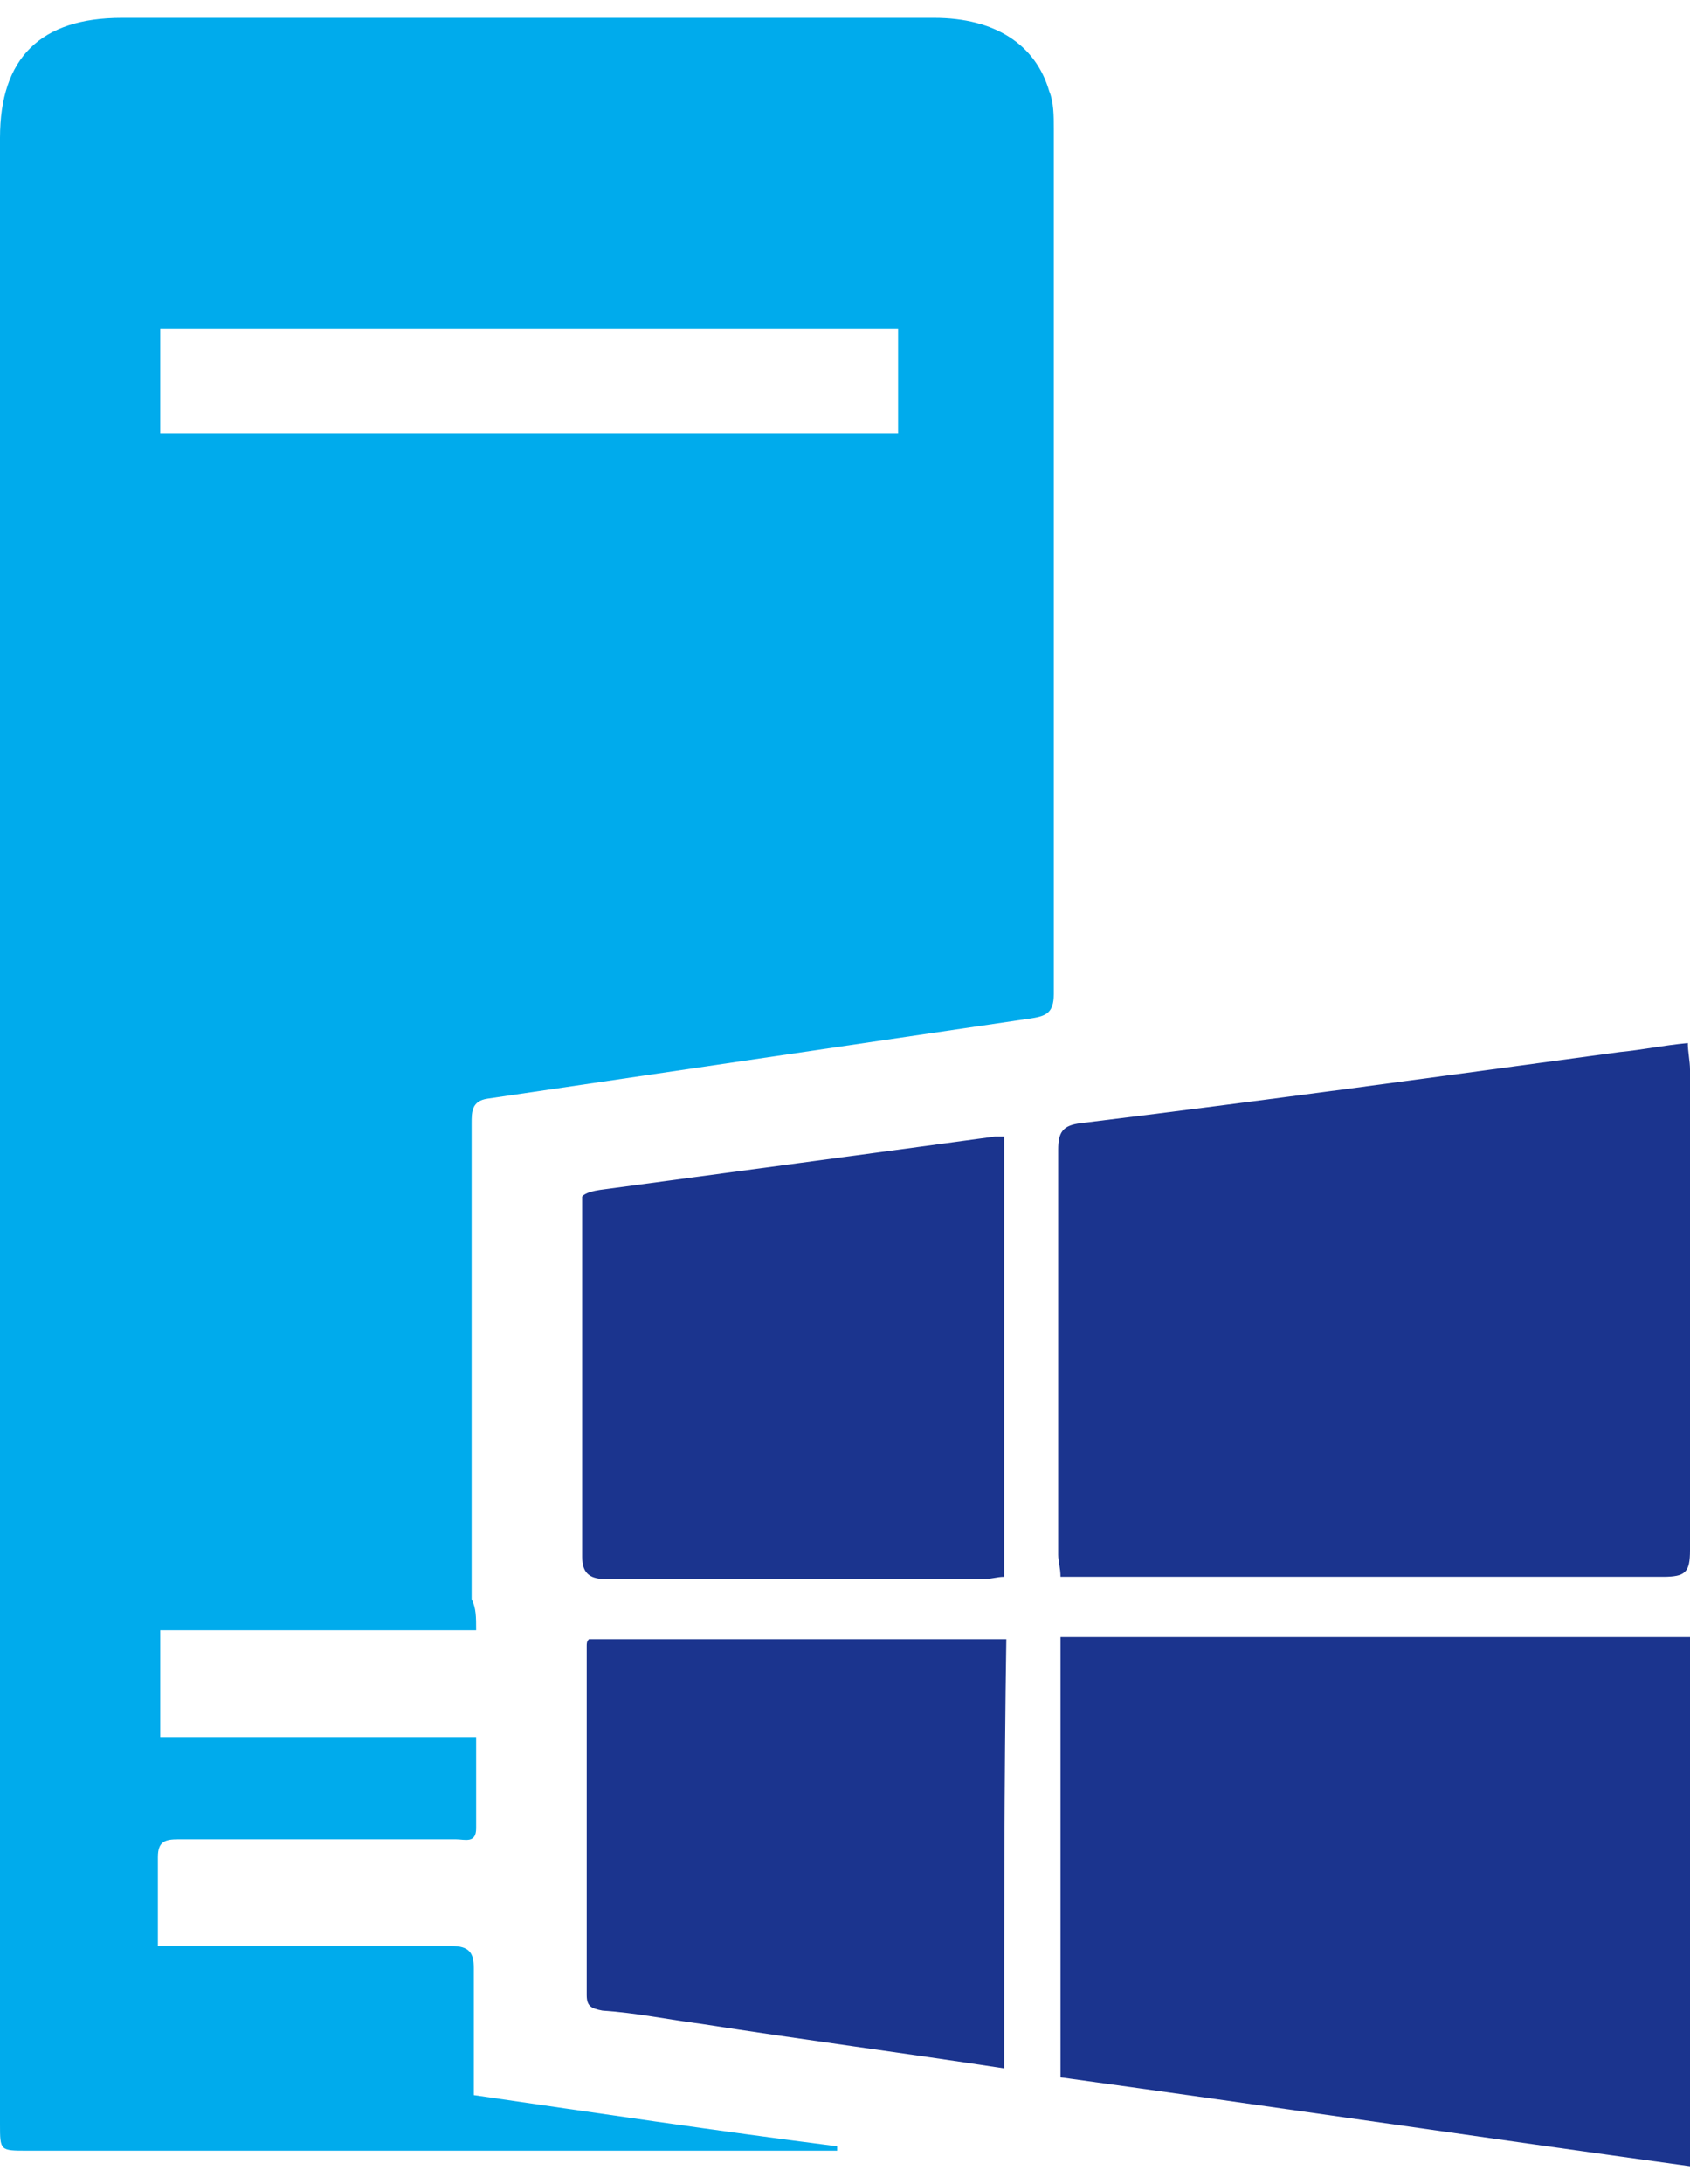
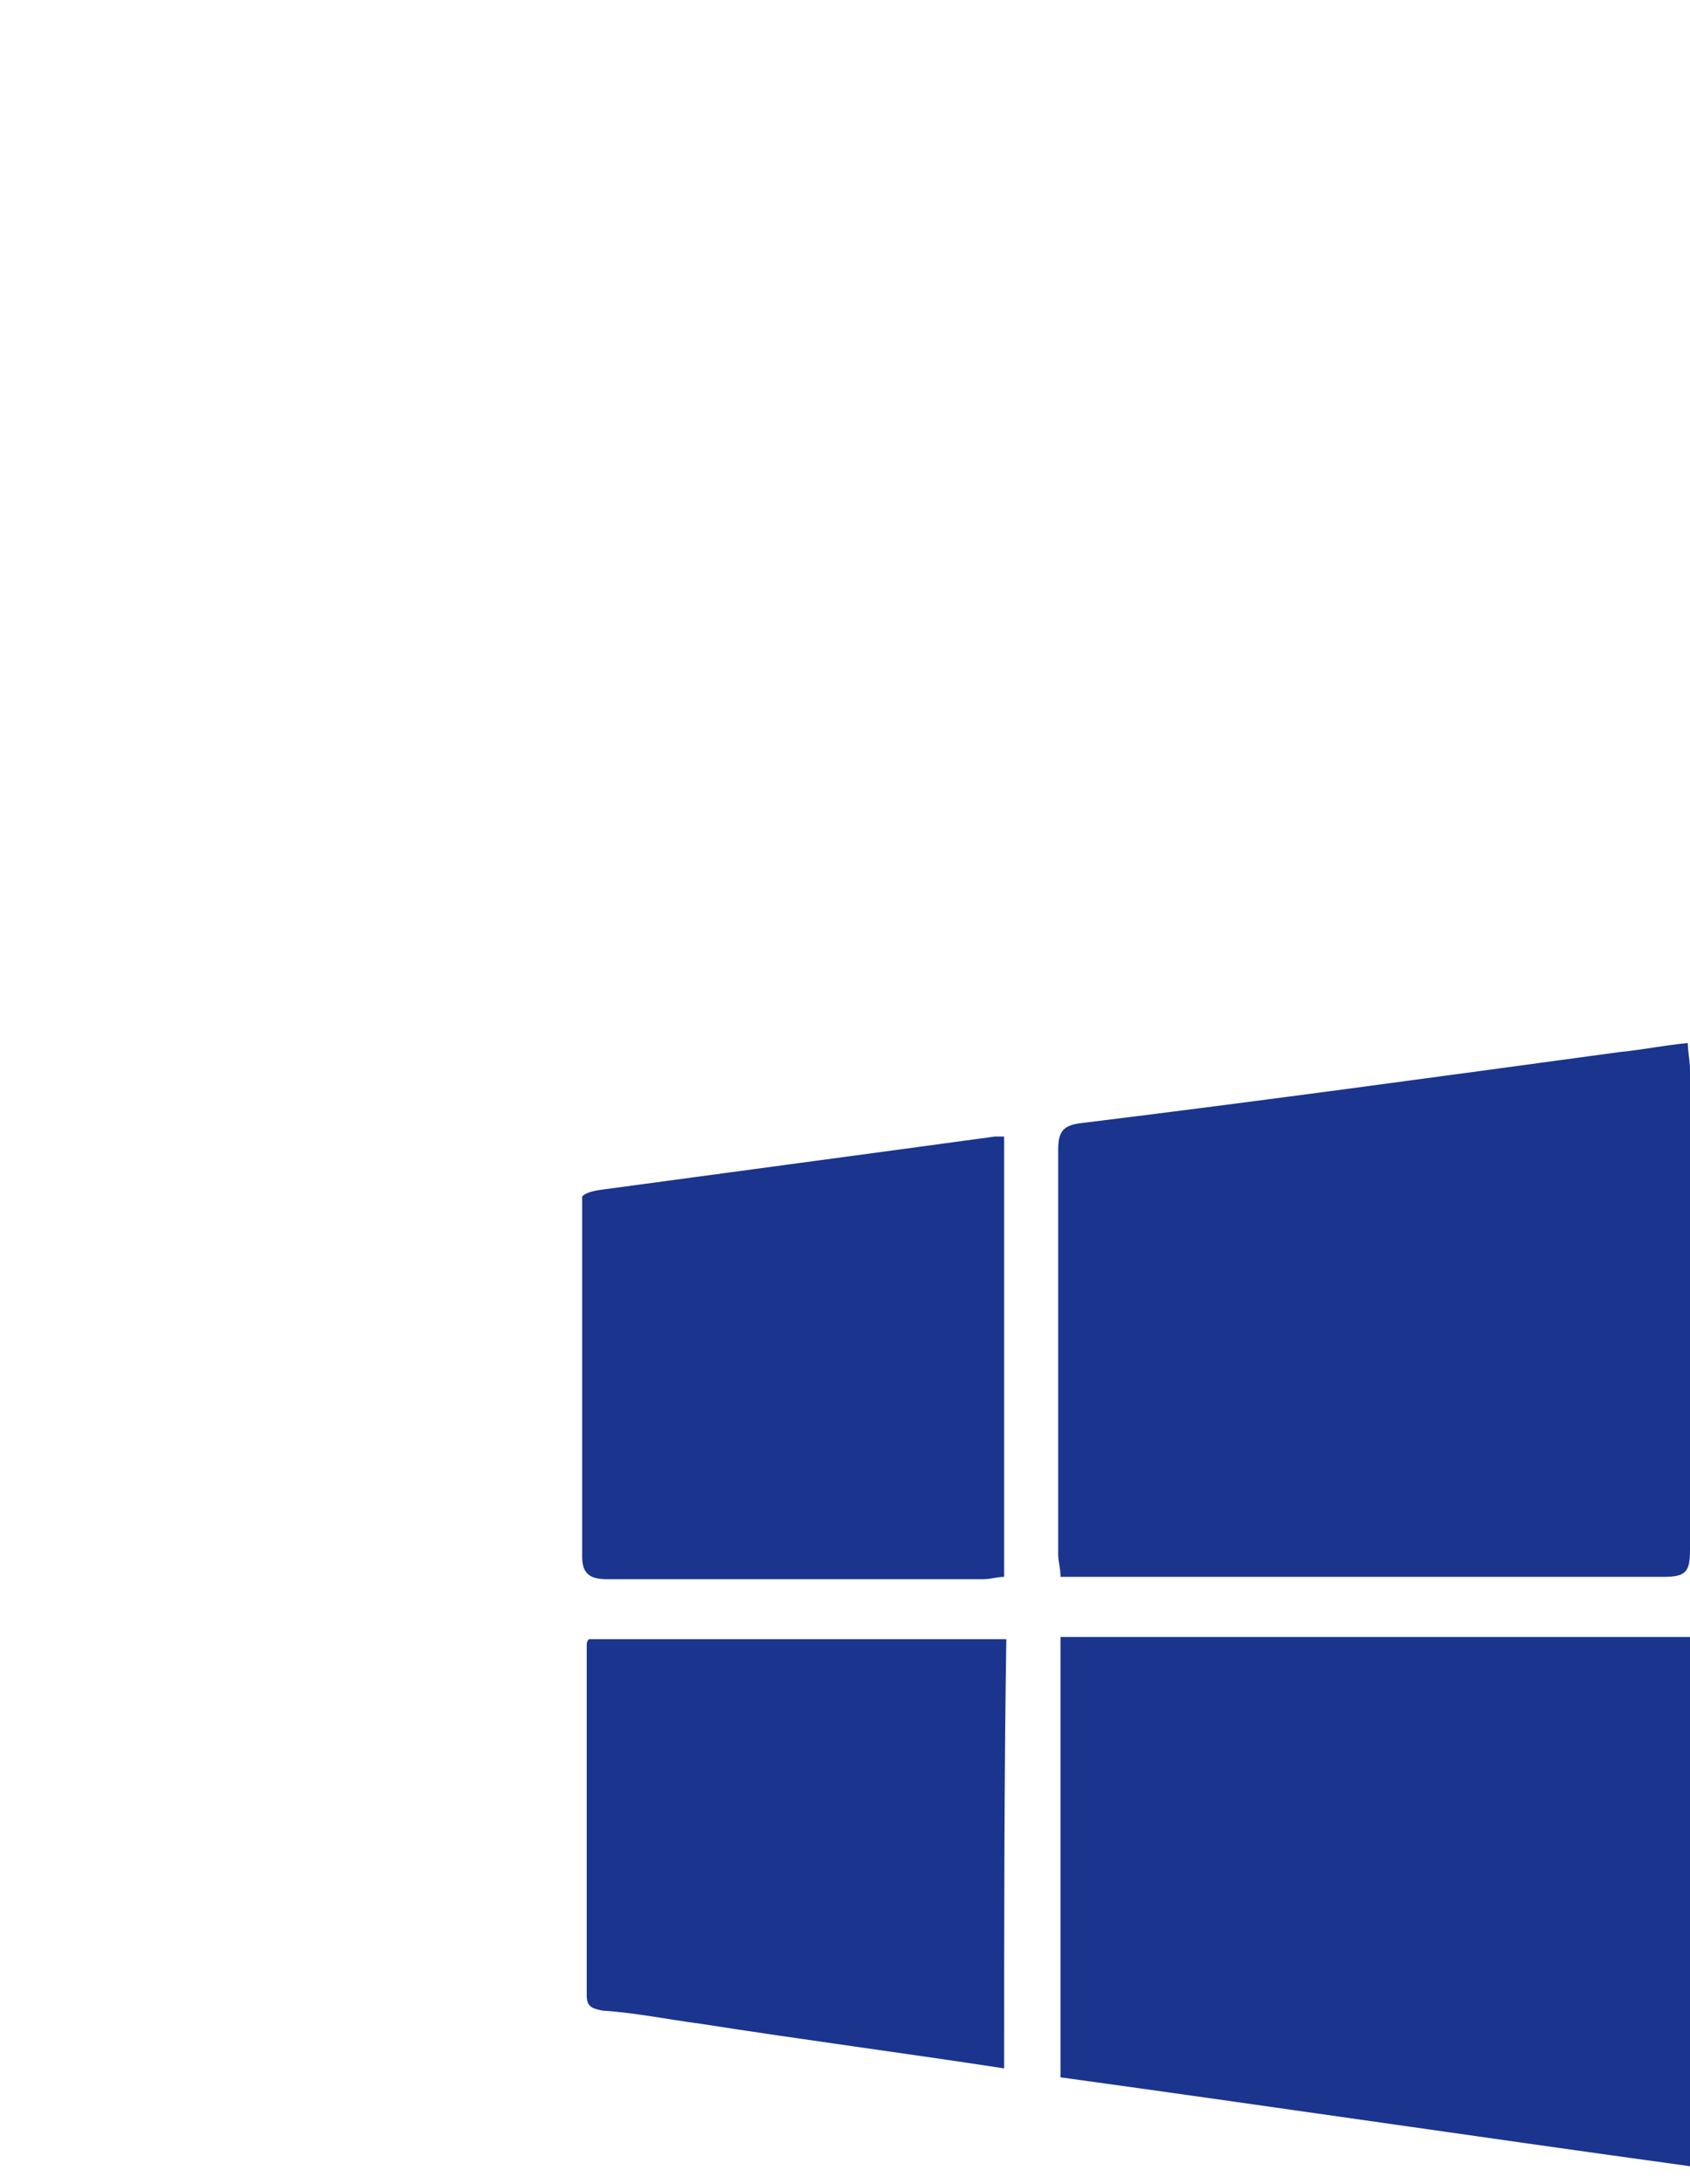
<svg xmlns="http://www.w3.org/2000/svg" width="48px" height="62px" viewBox="0 0 48 61" version="1.1">
  <g id="surface1">
-     <path style=" stroke:none;fill-rule:nonzero;fill:rgb(0%,67.059%,92.549%);fill-opacity:1;" d="M 13.523 45.777 L 4.551 45.777 L 4.551 48.809 L 13.523 48.809 L 13.523 51.398 C 13.523 51.84 13.203 51.711 12.945 51.711 L 5.062 51.711 C 4.68 51.711 4.484 51.777 4.484 52.219 L 4.484 54.742 L 12.816 54.742 C 13.328 54.742 13.457 54.934 13.457 55.375 L 13.457 58.973 C 16.918 59.477 20.316 59.984 23.777 60.426 L 23.777 60.551 L 0.77 60.551 C 0 60.551 0 60.551 0 59.793 L 0 3.414 C 0 1.145 1.152 0.008 3.461 0.008 L 26.531 0.008 C 28.262 0.008 29.414 0.766 29.801 2.09 C 29.93 2.406 29.93 2.785 29.93 3.164 L 29.93 27.723 C 29.93 28.289 29.672 28.352 29.223 28.418 L 13.844 30.688 C 13.395 30.754 13.395 31.066 13.395 31.383 L 13.395 44.895 C 13.523 45.148 13.523 45.398 13.523 45.777 Z M 4.551 11.812 L 25.508 11.812 L 25.508 8.844 L 4.551 8.844 Z M 4.551 11.812 " />
    <path style=" stroke:none;fill-rule:nonzero;fill:rgb(10.588%,20.392%,55.686%);fill-opacity:1;" d="M 30.121 44.262 C 30.121 44.012 30.055 43.82 30.055 43.633 L 30.055 32.141 C 30.055 31.637 30.184 31.445 30.695 31.383 C 35.824 30.754 40.887 30.059 46.012 29.363 C 46.652 29.301 47.23 29.176 47.938 29.109 C 47.938 29.363 48 29.617 48 29.867 L 48 43.504 C 48 44.137 47.871 44.262 47.23 44.262 L 30.762 44.262 C 30.633 44.262 30.375 44.262 30.121 44.262 Z M 30.121 58.469 L 30.121 45.969 L 48 45.969 L 48 60.992 C 42.039 60.172 36.082 59.289 30.121 58.469 Z M 28.52 31.762 L 28.52 44.262 C 28.324 44.262 28.133 44.328 27.941 44.328 L 17.238 44.328 C 16.789 44.328 16.535 44.199 16.535 43.695 L 16.535 33.469 C 16.535 33.469 16.598 33.34 17.047 33.277 C 20.766 32.773 24.543 32.27 28.262 31.762 Z M 28.52 58.215 C 25.633 57.773 22.75 57.395 19.93 56.953 C 18.969 56.828 18.07 56.637 17.109 56.574 C 16.789 56.512 16.664 56.449 16.664 56.133 L 16.664 46.219 C 16.664 46.156 16.664 46.094 16.727 46.031 L 28.582 46.031 C 28.52 50.008 28.52 54.113 28.52 58.215 Z M 28.52 58.215 " />
  </g>
</svg>